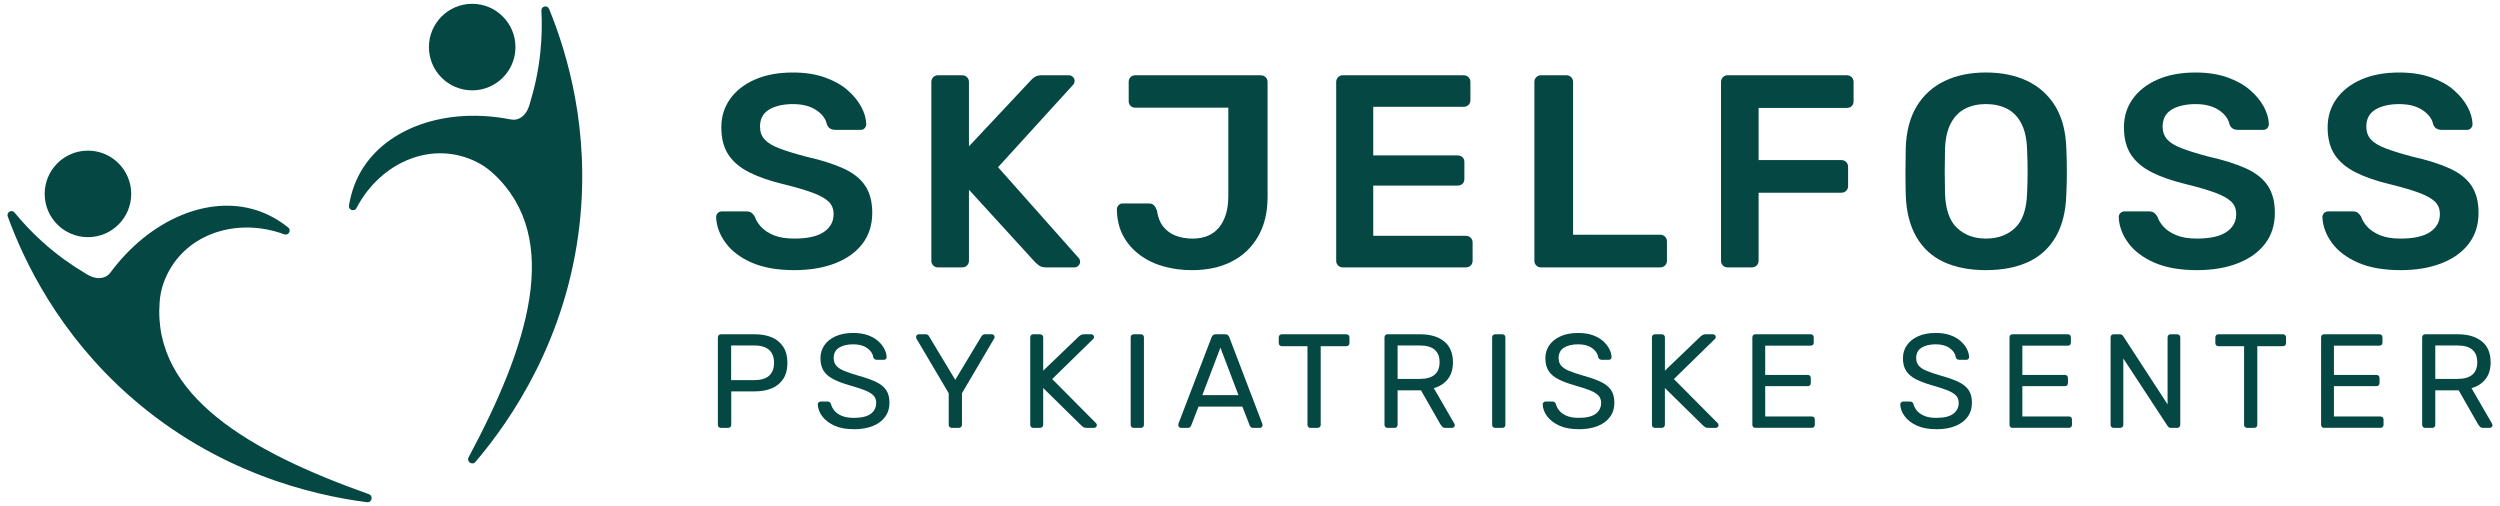
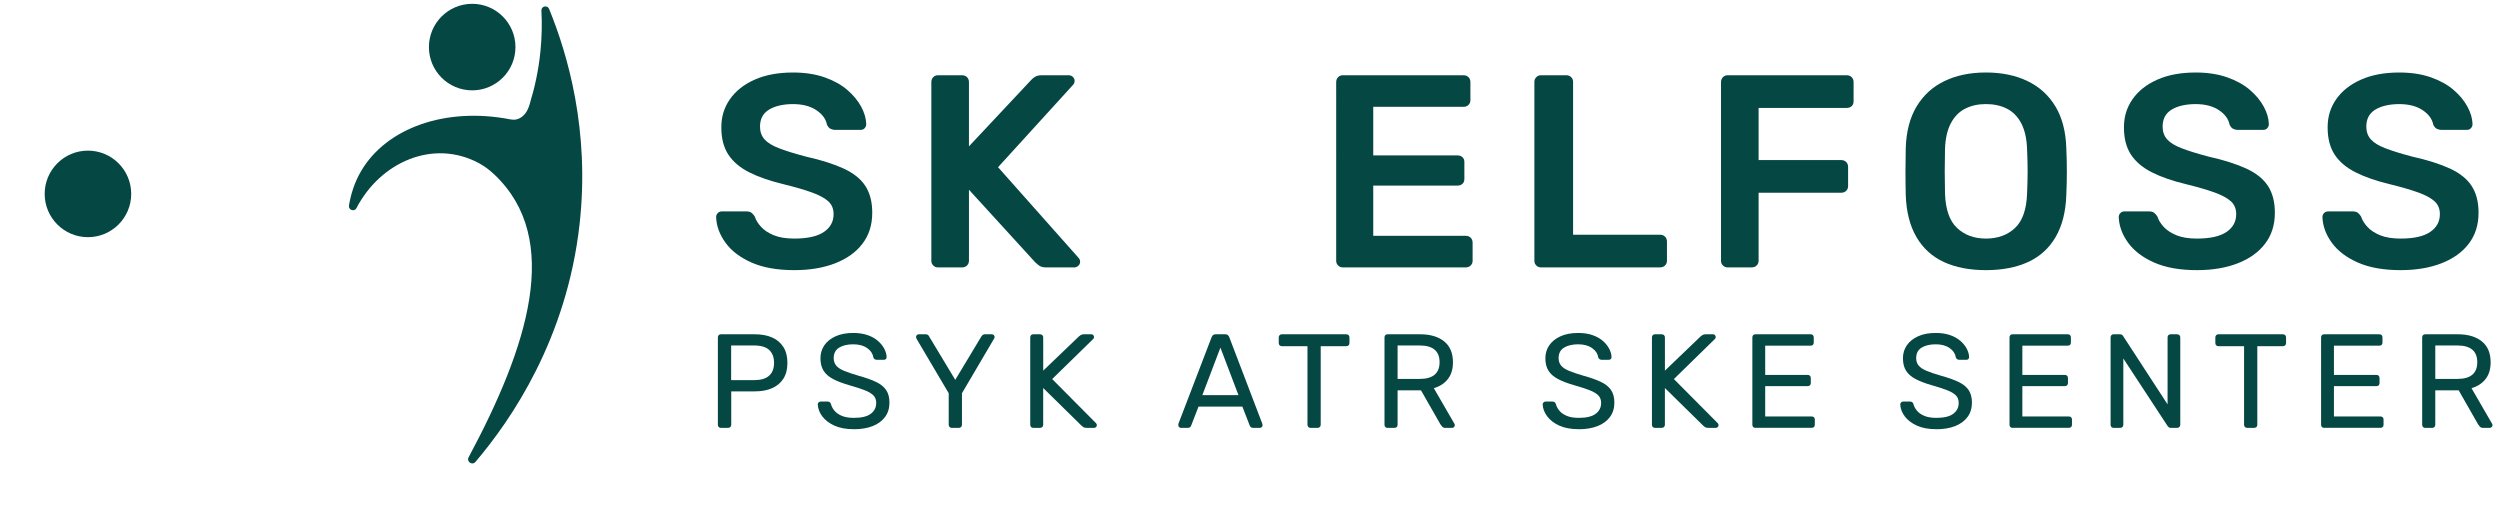
<svg xmlns="http://www.w3.org/2000/svg" id="Layer_1" data-name="Layer 1" viewBox="0 0 1420.83 287.59">
  <g>
    <circle cx="268.36" cy="26.76" r="24.59" fill="#044743" stroke-width="0" />
    <path d="M266.34,259.87c33.55-62.62,53.56-124.02,14.52-160.78-2.63-2.48-5.54-4.68-8.72-6.39-25.88-13.86-55.92-.65-69.55,25.57-1.19,2.29-4.67,1.08-4.25-1.47,1.05-6.44,3.14-13.16,6.89-19.57,14.45-24.68,48.36-36.54,84.9-29.37.87.17,2.31.24,3.18.05.71-.16,1.4-.4,2.03-.72,3.16-1.59,4.97-4.85,6.1-9.44,2.37-7.82,4.59-17.44,5.71-28.56.85-8.44.92-16.23.55-23.18-.14-2.55,3.4-3.31,4.37-.95,10.35,25.3,23.35,68.87,17.3,122.57-7.32,64.96-38.71,110.87-59.17,134.89-1.84,2.15-5.19-.17-3.86-2.66Z" fill="#044743" stroke-width="0" />
    <circle cx="49.98" cy="110.2" r="24.59" fill="#044743" stroke-width="0" />
-     <path d="M209.62,280.85c-66.95-23.77-123.06-55.76-118.89-109.23.28-3.6.95-7.19,2.16-10.6,9.83-27.66,40.95-38.09,68.66-27.85,2.44.9,4.24-2.29,2.21-3.91-5.11-4.07-11.2-7.66-18.3-9.88-27.32-8.55-60.43,5.51-82.65,35.46-.55.74-1.2,1.43-1.98,1.92-.7.44-1.48.78-2.25.99-3.41.95-6.94-.25-10.87-2.88-7.01-4.19-15.12-9.82-23.43-17.29-6.31-5.67-11.6-11.39-16-16.78-1.61-1.98-4.74-.16-3.87,2.24,9.36,25.68,29.04,66.68,69.63,102.34,49.1,43.15,103.21,56.02,134.51,60.03,2.81.36,3.76-3.61,1.08-4.56Z" fill="#044743" stroke-width="0" />
  </g>
  <g>
    <path d="M451.46,153.53c-9.67,0-17.76-1.43-24.26-4.29-6.5-2.86-11.44-6.6-14.82-11.23-3.38-4.63-5.18-9.49-5.38-14.59,0-.94.31-1.72.94-2.34.62-.62,1.4-.94,2.34-.94h13.88c1.35,0,2.37.29,3.04.86.68.57,1.27,1.27,1.79,2.11.62,1.98,1.82,3.93,3.59,5.85,1.77,1.93,4.19,3.51,7.25,4.76,3.07,1.25,6.94,1.87,11.62,1.87,7.49,0,13.08-1.25,16.77-3.74,3.69-2.5,5.54-5.87,5.54-10.14,0-3.02-.99-5.43-2.96-7.25-1.98-1.82-5.02-3.48-9.12-4.99-4.11-1.51-9.54-3.09-16.3-4.76-7.8-1.87-14.33-4.13-19.58-6.79-5.25-2.65-9.2-6.01-11.86-10.06-2.65-4.06-3.98-9.2-3.98-15.44s1.64-11.39,4.91-16.07,7.96-8.37,14.04-11.08c6.08-2.7,13.34-4.06,21.76-4.06,6.76,0,12.74.91,17.94,2.73,5.2,1.82,9.52,4.21,12.95,7.18,3.43,2.96,6.06,6.14,7.88,9.52,1.82,3.38,2.78,6.68,2.88,9.91,0,.83-.29,1.59-.86,2.26-.57.68-1.38,1.01-2.42,1.01h-14.51c-.83,0-1.66-.21-2.5-.62-.83-.41-1.51-1.19-2.03-2.34-.62-3.22-2.65-5.98-6.08-8.27-3.43-2.29-7.85-3.43-13.26-3.43s-10.14,1.04-13.57,3.12c-3.43,2.08-5.15,5.3-5.15,9.67,0,2.91.86,5.33,2.57,7.25,1.71,1.93,4.47,3.62,8.27,5.07,3.79,1.46,8.81,3.02,15.05,4.68,8.84,1.98,16.07,4.27,21.68,6.86,5.62,2.6,9.72,5.9,12.32,9.91,2.6,4,3.9,9.08,3.9,15.21,0,6.86-1.85,12.71-5.54,17.55-3.69,4.84-8.87,8.56-15.52,11.15-6.66,2.6-14.41,3.9-23.24,3.9Z" fill="#044743" stroke-width="0" />
    <path d="M533.05,151.97c-1.04,0-1.93-.36-2.65-1.09-.73-.73-1.09-1.61-1.09-2.65V46.67c0-1.14.36-2.08,1.09-2.81.73-.73,1.61-1.09,2.65-1.09h13.73c1.14,0,2.08.37,2.81,1.09.73.73,1.09,1.67,1.09,2.81v36.5l35.26-37.6c.41-.52,1.12-1.12,2.11-1.79.99-.68,2.31-1.01,3.98-1.01h15.44c.83,0,1.58.31,2.26.94.68.62,1.01,1.4,1.01,2.34,0,.73-.21,1.35-.62,1.87l-42.9,47.11,45.86,51.64c.52.62.78,1.3.78,2.03,0,.94-.34,1.72-1.02,2.34s-1.43.94-2.26.94h-16.07c-1.77,0-3.15-.39-4.13-1.17-.99-.78-1.64-1.33-1.95-1.64l-37.75-41.34v40.4c0,1.04-.37,1.93-1.09,2.65s-1.66,1.09-2.81,1.09h-13.73Z" fill="#044743" stroke-width="0" />
-     <path d="M677.34,153.53c-5.62,0-10.95-.7-15.99-2.11-5.04-1.4-9.54-3.56-13.49-6.47-3.95-2.91-7.1-6.5-9.44-10.76-2.34-4.26-3.56-9.31-3.67-15.13,0-.94.31-1.74.94-2.42.62-.67,1.4-1.01,2.34-1.01h14.82c1.35,0,2.37.37,3.04,1.09.67.73,1.22,1.72,1.64,2.96.52,3.74,1.72,6.79,3.59,9.13,1.87,2.34,4.24,4.06,7.1,5.15,2.86,1.09,6.06,1.64,9.59,1.64,6.55,0,11.57-2.13,15.05-6.4,3.48-4.26,5.23-10.19,5.23-17.78v-50.23h-52.88c-1.14,0-2.05-.36-2.73-1.09-.68-.73-1.01-1.61-1.01-2.65v-10.92c0-1.04.34-1.92,1.01-2.65.67-.73,1.58-1.09,2.73-1.09h71.29c1.14,0,2.08.37,2.81,1.09.73.73,1.09,1.67,1.09,2.81v65.36c0,8.63-1.79,16.07-5.38,22.31s-8.58,11-14.98,14.27c-6.39,3.28-13.96,4.91-22.7,4.91Z" fill="#044743" stroke-width="0" />
    <path d="M763.14,151.97c-1.04,0-1.93-.36-2.65-1.09-.73-.73-1.09-1.61-1.09-2.65V46.67c0-1.14.36-2.08,1.09-2.81.73-.73,1.61-1.09,2.65-1.09h68.64c1.14,0,2.08.37,2.81,1.09.73.73,1.09,1.67,1.09,2.81v10.3c0,1.04-.37,1.93-1.09,2.65s-1.66,1.09-2.81,1.09h-51.32v27.61h47.89c1.14,0,2.08.34,2.81,1.01.73.68,1.09,1.59,1.09,2.73v9.67c0,1.15-.37,2.06-1.09,2.73-.73.68-1.66,1.01-2.81,1.01h-47.89v28.55h52.57c1.14,0,2.08.37,2.81,1.09.73.73,1.09,1.66,1.09,2.81v10.3c0,1.04-.37,1.93-1.09,2.65s-1.66,1.09-2.81,1.09h-69.89Z" fill="#044743" stroke-width="0" />
    <path d="M875.78,151.97c-1.04,0-1.93-.36-2.65-1.09-.73-.73-1.09-1.61-1.09-2.65V46.51c0-1.04.36-1.92,1.09-2.65.73-.73,1.61-1.09,2.65-1.09h14.51c1.04,0,1.92.37,2.65,1.09.73.73,1.09,1.61,1.09,2.65v86.89h49.45c1.14,0,2.08.37,2.81,1.09.73.73,1.09,1.66,1.09,2.81v10.92c0,1.04-.37,1.93-1.09,2.65s-1.66,1.09-2.81,1.09h-67.7Z" fill="#044743" stroke-width="0" />
    <path d="M981.85,151.97c-1.04,0-1.93-.36-2.65-1.09-.73-.73-1.09-1.61-1.09-2.65V46.67c0-1.14.36-2.08,1.09-2.81.73-.73,1.61-1.09,2.65-1.09h67.7c1.14,0,2.08.37,2.81,1.09.73.73,1.09,1.67,1.09,2.81v10.92c0,1.15-.37,2.05-1.09,2.73-.73.68-1.66,1.01-2.81,1.01h-50.08v29.64h46.96c1.14,0,2.08.37,2.81,1.09.73.73,1.09,1.67,1.09,2.81v10.92c0,1.04-.37,1.93-1.09,2.65-.73.73-1.67,1.09-2.81,1.09h-46.96v38.69c0,1.04-.37,1.93-1.09,2.65s-1.66,1.09-2.81,1.09h-13.73Z" fill="#044743" stroke-width="0" />
    <path d="M1128.65,153.53c-9.26,0-17.21-1.54-23.87-4.6-6.66-3.07-11.86-7.8-15.6-14.2-3.74-6.4-5.77-14.38-6.08-23.95-.11-4.47-.16-8.89-.16-13.26s.05-8.84.16-13.42c.31-9.46,2.39-17.37,6.24-23.71,3.85-6.34,9.12-11.13,15.83-14.35,6.71-3.22,14.53-4.84,23.48-4.84s16.79,1.61,23.55,4.84c6.76,3.22,12.06,8.01,15.91,14.35,3.85,6.34,5.93,14.25,6.24,23.71.21,4.58.31,9.05.31,13.42s-.11,8.79-.31,13.26c-.31,9.57-2.34,17.55-6.08,23.95-3.74,6.4-8.97,11.13-15.68,14.2-6.71,3.07-14.69,4.6-23.95,4.6ZM1128.65,135.59c6.76,0,12.27-2,16.54-6.01,4.26-4,6.55-10.53,6.86-19.58.21-4.58.31-8.81.31-12.71s-.11-8.09-.31-12.56c-.21-6.03-1.33-10.94-3.35-14.74-2.03-3.8-4.76-6.55-8.19-8.27s-7.39-2.57-11.86-2.57-8.27.86-11.7,2.57-6.16,4.47-8.19,8.27c-2.03,3.8-3.15,8.71-3.35,14.74-.11,4.47-.16,8.66-.16,12.56s.05,8.14.16,12.71c.31,9.05,2.6,15.58,6.86,19.58,4.26,4,9.72,6.01,16.38,6.01Z" fill="#044743" stroke-width="0" />
    <path d="M1248.61,153.53c-9.67,0-17.76-1.43-24.26-4.29-6.5-2.86-11.44-6.6-14.82-11.23-3.38-4.63-5.18-9.49-5.38-14.59,0-.94.31-1.72.94-2.34.62-.62,1.4-.94,2.34-.94h13.88c1.35,0,2.37.29,3.04.86.68.57,1.27,1.27,1.79,2.11.62,1.98,1.82,3.93,3.59,5.85,1.77,1.93,4.19,3.51,7.25,4.76,3.07,1.25,6.94,1.87,11.62,1.87,7.49,0,13.08-1.25,16.77-3.74,3.69-2.5,5.54-5.87,5.54-10.14,0-3.02-.99-5.43-2.96-7.25-1.98-1.82-5.02-3.48-9.12-4.99-4.11-1.51-9.54-3.09-16.3-4.76-7.8-1.87-14.33-4.13-19.58-6.79-5.25-2.65-9.2-6.01-11.86-10.06-2.65-4.06-3.98-9.2-3.98-15.44s1.64-11.39,4.91-16.07,7.96-8.37,14.04-11.08c6.08-2.7,13.34-4.06,21.76-4.06,6.76,0,12.74.91,17.94,2.73,5.2,1.82,9.52,4.21,12.95,7.18,3.43,2.96,6.06,6.14,7.88,9.52,1.82,3.38,2.78,6.68,2.88,9.91,0,.83-.29,1.59-.86,2.26-.57.68-1.38,1.01-2.42,1.01h-14.51c-.83,0-1.66-.21-2.5-.62-.83-.41-1.51-1.19-2.03-2.34-.62-3.22-2.65-5.98-6.08-8.27-3.43-2.29-7.85-3.43-13.26-3.43s-10.14,1.04-13.57,3.12c-3.43,2.08-5.15,5.3-5.15,9.67,0,2.91.86,5.33,2.57,7.25,1.71,1.93,4.47,3.62,8.27,5.07,3.79,1.46,8.81,3.02,15.05,4.68,8.84,1.98,16.07,4.27,21.68,6.86,5.62,2.6,9.72,5.9,12.32,9.91,2.6,4,3.9,9.08,3.9,15.21,0,6.86-1.85,12.71-5.54,17.55-3.69,4.84-8.87,8.56-15.52,11.15-6.66,2.6-14.41,3.9-23.24,3.9Z" fill="#044743" stroke-width="0" />
    <path d="M1364.37,153.53c-9.67,0-17.76-1.43-24.26-4.29-6.5-2.86-11.44-6.6-14.82-11.23-3.38-4.63-5.18-9.49-5.38-14.59,0-.94.31-1.72.94-2.34.62-.62,1.4-.94,2.34-.94h13.88c1.35,0,2.37.29,3.04.86.68.57,1.27,1.27,1.79,2.11.62,1.98,1.82,3.93,3.59,5.85,1.77,1.93,4.19,3.51,7.25,4.76,3.07,1.25,6.94,1.87,11.62,1.87,7.49,0,13.08-1.25,16.77-3.74,3.69-2.5,5.54-5.87,5.54-10.14,0-3.02-.99-5.43-2.96-7.25-1.98-1.82-5.02-3.48-9.12-4.99-4.11-1.51-9.54-3.09-16.3-4.76-7.8-1.87-14.33-4.13-19.58-6.79-5.25-2.65-9.2-6.01-11.86-10.06-2.65-4.06-3.98-9.2-3.98-15.44s1.64-11.39,4.91-16.07,7.96-8.37,14.04-11.08c6.08-2.7,13.34-4.06,21.76-4.06,6.76,0,12.74.91,17.94,2.73,5.2,1.82,9.52,4.21,12.95,7.18,3.43,2.96,6.06,6.14,7.88,9.52,1.82,3.38,2.78,6.68,2.88,9.91,0,.83-.29,1.59-.86,2.26-.57.68-1.38,1.01-2.42,1.01h-14.51c-.83,0-1.66-.21-2.5-.62-.83-.41-1.51-1.19-2.03-2.34-.62-3.22-2.65-5.98-6.08-8.27-3.43-2.29-7.85-3.43-13.26-3.43s-10.14,1.04-13.57,3.12c-3.43,2.08-5.15,5.3-5.15,9.67,0,2.91.86,5.33,2.57,7.25,1.71,1.93,4.47,3.62,8.27,5.07,3.79,1.46,8.81,3.02,15.05,4.68,8.84,1.98,16.07,4.27,21.68,6.86,5.62,2.6,9.72,5.9,12.32,9.91,2.6,4,3.9,9.08,3.9,15.21,0,6.86-1.85,12.71-5.54,17.55-3.69,4.84-8.87,8.56-15.52,11.15-6.66,2.6-14.41,3.9-23.24,3.9Z" fill="#044743" stroke-width="0" />
    <path d="M409.74,243.17c-.56,0-.99-.16-1.29-.49-.3-.33-.46-.75-.46-1.25v-49.63c0-.56.15-1,.46-1.33.3-.33.73-.49,1.29-.49h19.3c3.75,0,7,.61,9.77,1.82s4.9,3.03,6.42,5.43c1.52,2.41,2.28,5.41,2.28,9.01s-.76,6.59-2.28,8.97c-1.52,2.38-3.66,4.18-6.42,5.4s-6.02,1.82-9.77,1.82h-13.45v19c0,.51-.17.92-.49,1.25-.33.33-.77.49-1.33.49h-4.03ZM415.52,216.04h13.15c3.75,0,6.56-.84,8.44-2.51,1.87-1.67,2.81-4.1,2.81-7.3s-.91-5.57-2.73-7.3c-1.82-1.72-4.66-2.58-8.51-2.58h-13.15v19.68Z" fill="#044743" stroke-width="0" />
    <path d="M485.29,243.93c-4.41,0-8.11-.68-11.1-2.05s-5.28-3.13-6.88-5.28c-1.6-2.15-2.45-4.42-2.55-6.8,0-.41.16-.77.49-1.1.33-.33.72-.49,1.18-.49h3.88c.61,0,1.06.15,1.37.46.3.3.51.66.61,1.06.3,1.22.94,2.42,1.9,3.61s2.34,2.18,4.14,2.96c1.8.79,4.12,1.18,6.96,1.18,4.36,0,7.56-.77,9.61-2.32,2.05-1.54,3.08-3.61,3.08-6.19,0-1.77-.54-3.2-1.63-4.29-1.09-1.09-2.75-2.06-4.98-2.93-2.23-.86-5.12-1.8-8.66-2.81-3.7-1.06-6.77-2.23-9.2-3.5-2.43-1.27-4.24-2.84-5.43-4.71-1.19-1.87-1.79-4.26-1.79-7.14,0-2.74.73-5.18,2.2-7.33,1.47-2.15,3.6-3.86,6.38-5.13,2.79-1.27,6.13-1.9,10.03-1.9,3.14,0,5.89.42,8.25,1.25s4.32,1.95,5.89,3.34c1.57,1.39,2.76,2.89,3.57,4.48s1.24,3.15,1.29,4.67c0,.36-.13.7-.38,1.03-.25.33-.66.49-1.21.49h-4.03c-.35,0-.72-.1-1.1-.3-.38-.2-.67-.58-.87-1.14-.3-2.08-1.47-3.83-3.5-5.24-2.03-1.42-4.66-2.13-7.9-2.13s-5.97.63-8.02,1.9c-2.05,1.27-3.08,3.24-3.08,5.93,0,1.72.48,3.15,1.44,4.29s2.48,2.14,4.56,3c2.08.86,4.79,1.77,8.13,2.74,4.05,1.11,7.37,2.29,9.96,3.53,2.58,1.24,4.5,2.79,5.74,4.64,1.24,1.85,1.86,4.22,1.86,7.11,0,3.19-.84,5.92-2.51,8.17-1.67,2.26-4.02,3.98-7.03,5.17-3.02,1.19-6.57,1.79-10.68,1.79Z" fill="#044743" stroke-width="0" />
    <path d="M540.92,243.17c-.51,0-.93-.16-1.25-.49-.33-.33-.49-.75-.49-1.25v-17.94l-18.32-31.01c-.05-.15-.1-.3-.15-.46-.05-.15-.08-.33-.08-.53,0-.41.15-.76.46-1.06.3-.3.66-.46,1.06-.46h3.95c.46,0,.86.11,1.22.34.35.23.61.55.76.95l14.82,24.62,14.82-24.62c.25-.4.54-.72.88-.95.33-.23.72-.34,1.18-.34h3.88c.46,0,.84.15,1.14.46.3.3.46.66.46,1.06,0,.2-.03.38-.08.53-.05.15-.13.3-.23.46l-18.24,31.01v17.94c0,.51-.16.92-.49,1.25-.33.33-.77.49-1.33.49h-3.95Z" fill="#044743" stroke-width="0" />
    <path d="M587.27,243.17c-.56,0-.99-.16-1.29-.49-.3-.33-.46-.75-.46-1.25v-49.63c0-.56.15-1,.46-1.33.3-.33.73-.49,1.29-.49h3.8c.56,0,1,.17,1.33.49.33.33.49.77.49,1.33v18.85l20.29-19.46c.2-.2.54-.46,1.03-.76.48-.3,1.13-.46,1.94-.46h4.1c.4,0,.76.15,1.06.46s.46.66.46,1.06-.1.73-.3.99l-23.48,22.95,25,25.16c.25.3.38.66.38,1.06s-.15.76-.46,1.06-.66.46-1.06.46h-4.26c-.86,0-1.52-.16-1.98-.49-.46-.33-.79-.59-.99-.8l-21.74-21.36v20.9c0,.51-.17.92-.49,1.25-.33.33-.77.49-1.33.49h-3.8Z" fill="#044743" stroke-width="0" />
-     <path d="M644.35,243.17c-.56,0-.99-.16-1.29-.49-.3-.33-.46-.75-.46-1.25v-49.7c0-.51.15-.92.46-1.25.3-.33.73-.49,1.29-.49h4.03c.56,0,.99.17,1.29.49.3.33.46.75.46,1.25v49.7c0,.51-.15.92-.46,1.25-.3.33-.73.49-1.29.49h-4.03Z" fill="#044743" stroke-width="0" />
    <path d="M671.18,243.17c-.4,0-.76-.15-1.06-.46-.3-.3-.46-.66-.46-1.06,0-.25.03-.53.08-.84l18.85-49.17c.2-.51.48-.91.84-1.22.36-.3.89-.46,1.6-.46h5.17c.71,0,1.24.15,1.6.46.35.3.63.71.84,1.22l18.77,49.17c.1.3.15.58.15.84,0,.41-.15.76-.46,1.06-.3.3-.66.46-1.06.46h-3.88c-.61,0-1.05-.15-1.33-.46-.28-.3-.47-.58-.57-.84l-4.18-10.79h-24.93l-4.18,10.79c-.05.25-.23.53-.53.84-.3.3-.76.46-1.37.46h-3.88ZM683.34,224.55h20.52l-10.26-26.98-10.26,26.98Z" fill="#044743" stroke-width="0" />
    <path d="M744.82,243.17c-.51,0-.93-.16-1.25-.49-.33-.33-.49-.75-.49-1.25v-44.69h-14.59c-.51,0-.93-.16-1.25-.49-.33-.33-.49-.75-.49-1.25v-3.19c0-.56.16-1,.49-1.33.33-.33.75-.49,1.25-.49h36.63c.56,0,1,.17,1.33.49.33.33.49.77.49,1.33v3.19c0,.51-.16.92-.49,1.25-.33.33-.77.49-1.33.49h-14.52v44.69c0,.51-.16.92-.49,1.25-.33.33-.77.49-1.33.49h-3.95Z" fill="#044743" stroke-width="0" />
    <path d="M788.6,243.17c-.56,0-.99-.16-1.29-.49-.3-.33-.46-.75-.46-1.25v-49.63c0-.56.15-1,.46-1.33.3-.33.73-.49,1.29-.49h18.54c5.72,0,10.26,1.34,13.6,4.03s5.02,6.66,5.02,11.93c0,3.9-.97,7.08-2.93,9.54-1.95,2.46-4.6,4.17-7.94,5.13l11.7,20.22c.15.3.23.58.23.84,0,.41-.16.76-.49,1.06s-.7.46-1.1.46h-3.65c-.86,0-1.49-.23-1.9-.68s-.76-.91-1.06-1.37l-11.02-19.3h-13.3v19.61c0,.51-.17.92-.49,1.25-.33.33-.77.49-1.33.49h-3.88ZM794.3,215.35h12.54c3.8,0,6.64-.8,8.51-2.39s2.81-3.96,2.81-7.11-.93-5.45-2.77-7.07c-1.85-1.62-4.7-2.43-8.55-2.43h-12.54v19Z" fill="#044743" stroke-width="0" />
-     <path d="M849.78,243.17c-.56,0-.99-.16-1.29-.49-.3-.33-.46-.75-.46-1.25v-49.7c0-.51.15-.92.46-1.25.3-.33.73-.49,1.29-.49h4.03c.56,0,.99.17,1.29.49.3.33.46.75.46,1.25v49.7c0,.51-.15.92-.46,1.25-.3.33-.73.49-1.29.49h-4.03Z" fill="#044743" stroke-width="0" />
    <path d="M897.28,243.93c-4.41,0-8.11-.68-11.1-2.05s-5.28-3.13-6.88-5.28c-1.6-2.15-2.45-4.42-2.55-6.8,0-.41.16-.77.49-1.1.33-.33.72-.49,1.18-.49h3.88c.61,0,1.06.15,1.37.46.3.3.51.66.61,1.06.3,1.22.94,2.42,1.9,3.61s2.34,2.18,4.14,2.96c1.8.79,4.12,1.18,6.96,1.18,4.36,0,7.56-.77,9.61-2.32,2.05-1.54,3.08-3.61,3.08-6.19,0-1.77-.54-3.2-1.63-4.29-1.09-1.09-2.75-2.06-4.98-2.93-2.23-.86-5.12-1.8-8.66-2.81-3.7-1.06-6.77-2.23-9.2-3.5-2.43-1.27-4.24-2.84-5.43-4.71-1.19-1.87-1.79-4.26-1.79-7.14,0-2.74.73-5.18,2.2-7.33,1.47-2.15,3.6-3.86,6.38-5.13,2.79-1.27,6.13-1.9,10.03-1.9,3.14,0,5.89.42,8.25,1.25s4.32,1.95,5.89,3.34c1.57,1.39,2.76,2.89,3.57,4.48s1.24,3.15,1.29,4.67c0,.36-.13.7-.38,1.03-.25.33-.66.49-1.21.49h-4.03c-.35,0-.72-.1-1.1-.3-.38-.2-.67-.58-.87-1.14-.3-2.08-1.47-3.83-3.5-5.24-2.03-1.42-4.66-2.13-7.9-2.13s-5.97.63-8.02,1.9c-2.05,1.27-3.08,3.24-3.08,5.93,0,1.72.48,3.15,1.44,4.29s2.48,2.14,4.56,3c2.08.86,4.79,1.77,8.13,2.74,4.05,1.11,7.37,2.29,9.96,3.53,2.58,1.24,4.5,2.79,5.74,4.64,1.24,1.85,1.86,4.22,1.86,7.11,0,3.19-.84,5.92-2.51,8.17-1.67,2.26-4.02,3.98-7.03,5.17-3.02,1.19-6.57,1.79-10.68,1.79Z" fill="#044743" stroke-width="0" />
    <path d="M940.6,243.17c-.56,0-.99-.16-1.29-.49-.3-.33-.46-.75-.46-1.25v-49.63c0-.56.15-1,.46-1.33.3-.33.73-.49,1.29-.49h3.8c.56,0,1,.17,1.33.49.33.33.49.77.49,1.33v18.85l20.29-19.46c.2-.2.54-.46,1.03-.76.48-.3,1.13-.46,1.94-.46h4.1c.4,0,.76.15,1.06.46s.46.66.46,1.06-.1.73-.3.99l-23.48,22.95,25,25.16c.25.3.38.66.38,1.06s-.15.76-.46,1.06-.66.46-1.06.46h-4.26c-.86,0-1.52-.16-1.98-.49-.46-.33-.79-.59-.99-.8l-21.74-21.36v20.9c0,.51-.17.92-.49,1.25-.33.33-.77.49-1.33.49h-3.8Z" fill="#044743" stroke-width="0" />
    <path d="M997.67,243.17c-.56,0-.99-.16-1.29-.49-.3-.33-.46-.75-.46-1.25v-49.63c0-.56.15-1,.46-1.33.3-.33.73-.49,1.29-.49h31.39c.56,0,.99.17,1.29.49.3.33.46.77.46,1.33v2.89c0,.56-.15.99-.46,1.29-.3.3-.73.46-1.29.46h-25.84v16.64h24.17c.56,0,.99.17,1.29.49.3.33.46.77.46,1.33v2.81c0,.51-.15.92-.46,1.25-.3.33-.73.49-1.29.49h-24.17v17.25h26.45c.56,0,.99.15,1.29.46.3.3.46.74.46,1.29v2.96c0,.51-.15.92-.46,1.25-.3.33-.74.49-1.29.49h-32Z" fill="#044743" stroke-width="0" />
    <path d="M1100.5,243.93c-4.41,0-8.11-.68-11.1-2.05s-5.28-3.13-6.88-5.28c-1.6-2.15-2.45-4.42-2.55-6.8,0-.41.16-.77.49-1.1.33-.33.72-.49,1.18-.49h3.88c.61,0,1.06.15,1.37.46.3.3.51.66.61,1.06.3,1.22.94,2.42,1.9,3.61s2.34,2.18,4.14,2.96c1.8.79,4.12,1.18,6.96,1.18,4.36,0,7.56-.77,9.61-2.32,2.05-1.54,3.08-3.61,3.08-6.19,0-1.77-.54-3.2-1.63-4.29-1.09-1.09-2.75-2.06-4.98-2.93-2.23-.86-5.12-1.8-8.66-2.81-3.7-1.06-6.77-2.23-9.2-3.5-2.43-1.27-4.24-2.84-5.43-4.71-1.19-1.87-1.79-4.26-1.79-7.14,0-2.74.73-5.18,2.2-7.33,1.47-2.15,3.6-3.86,6.38-5.13,2.79-1.27,6.13-1.9,10.03-1.9,3.14,0,5.89.42,8.25,1.25s4.32,1.95,5.89,3.34c1.57,1.39,2.76,2.89,3.57,4.48s1.24,3.15,1.29,4.67c0,.36-.13.7-.38,1.03-.25.33-.66.49-1.21.49h-4.03c-.35,0-.72-.1-1.1-.3-.38-.2-.67-.58-.87-1.14-.3-2.08-1.47-3.83-3.5-5.24-2.03-1.42-4.66-2.13-7.9-2.13s-5.97.63-8.02,1.9c-2.05,1.27-3.08,3.24-3.08,5.93,0,1.72.48,3.15,1.44,4.29s2.48,2.14,4.56,3c2.08.86,4.79,1.77,8.13,2.74,4.05,1.11,7.37,2.29,9.96,3.53,2.58,1.24,4.5,2.79,5.74,4.64,1.24,1.85,1.86,4.22,1.86,7.11,0,3.19-.84,5.92-2.51,8.17-1.67,2.26-4.02,3.98-7.03,5.17-3.02,1.19-6.57,1.79-10.68,1.79Z" fill="#044743" stroke-width="0" />
    <path d="M1143.82,243.17c-.56,0-.99-.16-1.29-.49-.3-.33-.46-.75-.46-1.25v-49.63c0-.56.15-1,.46-1.33.3-.33.73-.49,1.29-.49h31.39c.56,0,.99.17,1.29.49.3.33.46.77.46,1.33v2.89c0,.56-.15.99-.46,1.29-.3.3-.73.46-1.29.46h-25.84v16.64h24.17c.56,0,.99.17,1.29.49.3.33.46.77.46,1.33v2.81c0,.51-.15.92-.46,1.25-.3.33-.73.49-1.29.49h-24.17v17.25h26.45c.56,0,.99.15,1.29.46.3.3.46.74.46,1.29v2.96c0,.51-.15.92-.46,1.25-.3.33-.74.49-1.29.49h-32Z" fill="#044743" stroke-width="0" />
    <path d="M1201.27,243.17c-.56,0-.99-.16-1.29-.49-.3-.33-.46-.75-.46-1.25v-49.63c0-.56.15-1,.46-1.33.3-.33.73-.49,1.29-.49h3.5c.61,0,1.06.14,1.37.42.3.28.48.49.53.65l25.23,38.76v-38c0-.56.15-1,.46-1.33.3-.33.73-.49,1.29-.49h3.65c.56,0,1,.17,1.33.49.33.33.49.77.49,1.33v49.55c0,.51-.16.94-.49,1.29-.33.36-.75.53-1.25.53h-3.65c-.56,0-.98-.15-1.25-.46-.28-.3-.47-.51-.57-.61l-25.16-38.38v37.7c0,.51-.17.92-.49,1.25-.33.33-.77.49-1.33.49h-3.65Z" fill="#044743" stroke-width="0" />
    <path d="M1277.12,243.17c-.51,0-.93-.16-1.25-.49-.33-.33-.49-.75-.49-1.25v-44.69h-14.59c-.51,0-.93-.16-1.25-.49-.33-.33-.49-.75-.49-1.25v-3.19c0-.56.16-1,.49-1.33.33-.33.75-.49,1.25-.49h36.63c.56,0,1,.17,1.33.49.33.33.49.77.49,1.33v3.19c0,.51-.16.92-.49,1.25-.33.33-.77.49-1.33.49h-14.52v44.69c0,.51-.16.92-.49,1.25-.33.33-.77.49-1.33.49h-3.95Z" fill="#044743" stroke-width="0" />
    <path d="M1320.9,243.17c-.56,0-.99-.16-1.29-.49-.3-.33-.46-.75-.46-1.25v-49.63c0-.56.15-1,.46-1.33.3-.33.73-.49,1.29-.49h31.39c.56,0,.99.17,1.29.49.3.33.46.77.46,1.33v2.89c0,.56-.15.99-.46,1.29-.3.3-.73.46-1.29.46h-25.84v16.64h24.17c.56,0,.99.17,1.29.49.3.33.46.77.46,1.33v2.81c0,.51-.15.92-.46,1.25-.3.33-.73.49-1.29.49h-24.17v17.25h26.45c.56,0,.99.15,1.29.46.3.3.46.74.46,1.29v2.96c0,.51-.15.92-.46,1.25-.3.33-.74.49-1.29.49h-32Z" fill="#044743" stroke-width="0" />
    <path d="M1378.35,243.17c-.56,0-.99-.16-1.29-.49-.3-.33-.46-.75-.46-1.25v-49.63c0-.56.15-1,.46-1.33.3-.33.73-.49,1.29-.49h18.54c5.72,0,10.26,1.34,13.6,4.03s5.02,6.66,5.02,11.93c0,3.9-.97,7.08-2.93,9.54-1.95,2.46-4.6,4.17-7.94,5.13l11.7,20.22c.15.3.23.58.23.84,0,.41-.16.76-.49,1.06s-.7.46-1.1.46h-3.65c-.86,0-1.49-.23-1.9-.68s-.76-.91-1.06-1.37l-11.02-19.3h-13.3v19.61c0,.51-.17.92-.49,1.25-.33.33-.77.49-1.33.49h-3.88ZM1384.05,215.35h12.54c3.8,0,6.64-.8,8.51-2.39s2.81-3.96,2.81-7.11-.93-5.45-2.77-7.07c-1.85-1.62-4.7-2.43-8.55-2.43h-12.54v19Z" fill="#044743" stroke-width="0" />
  </g>
</svg>